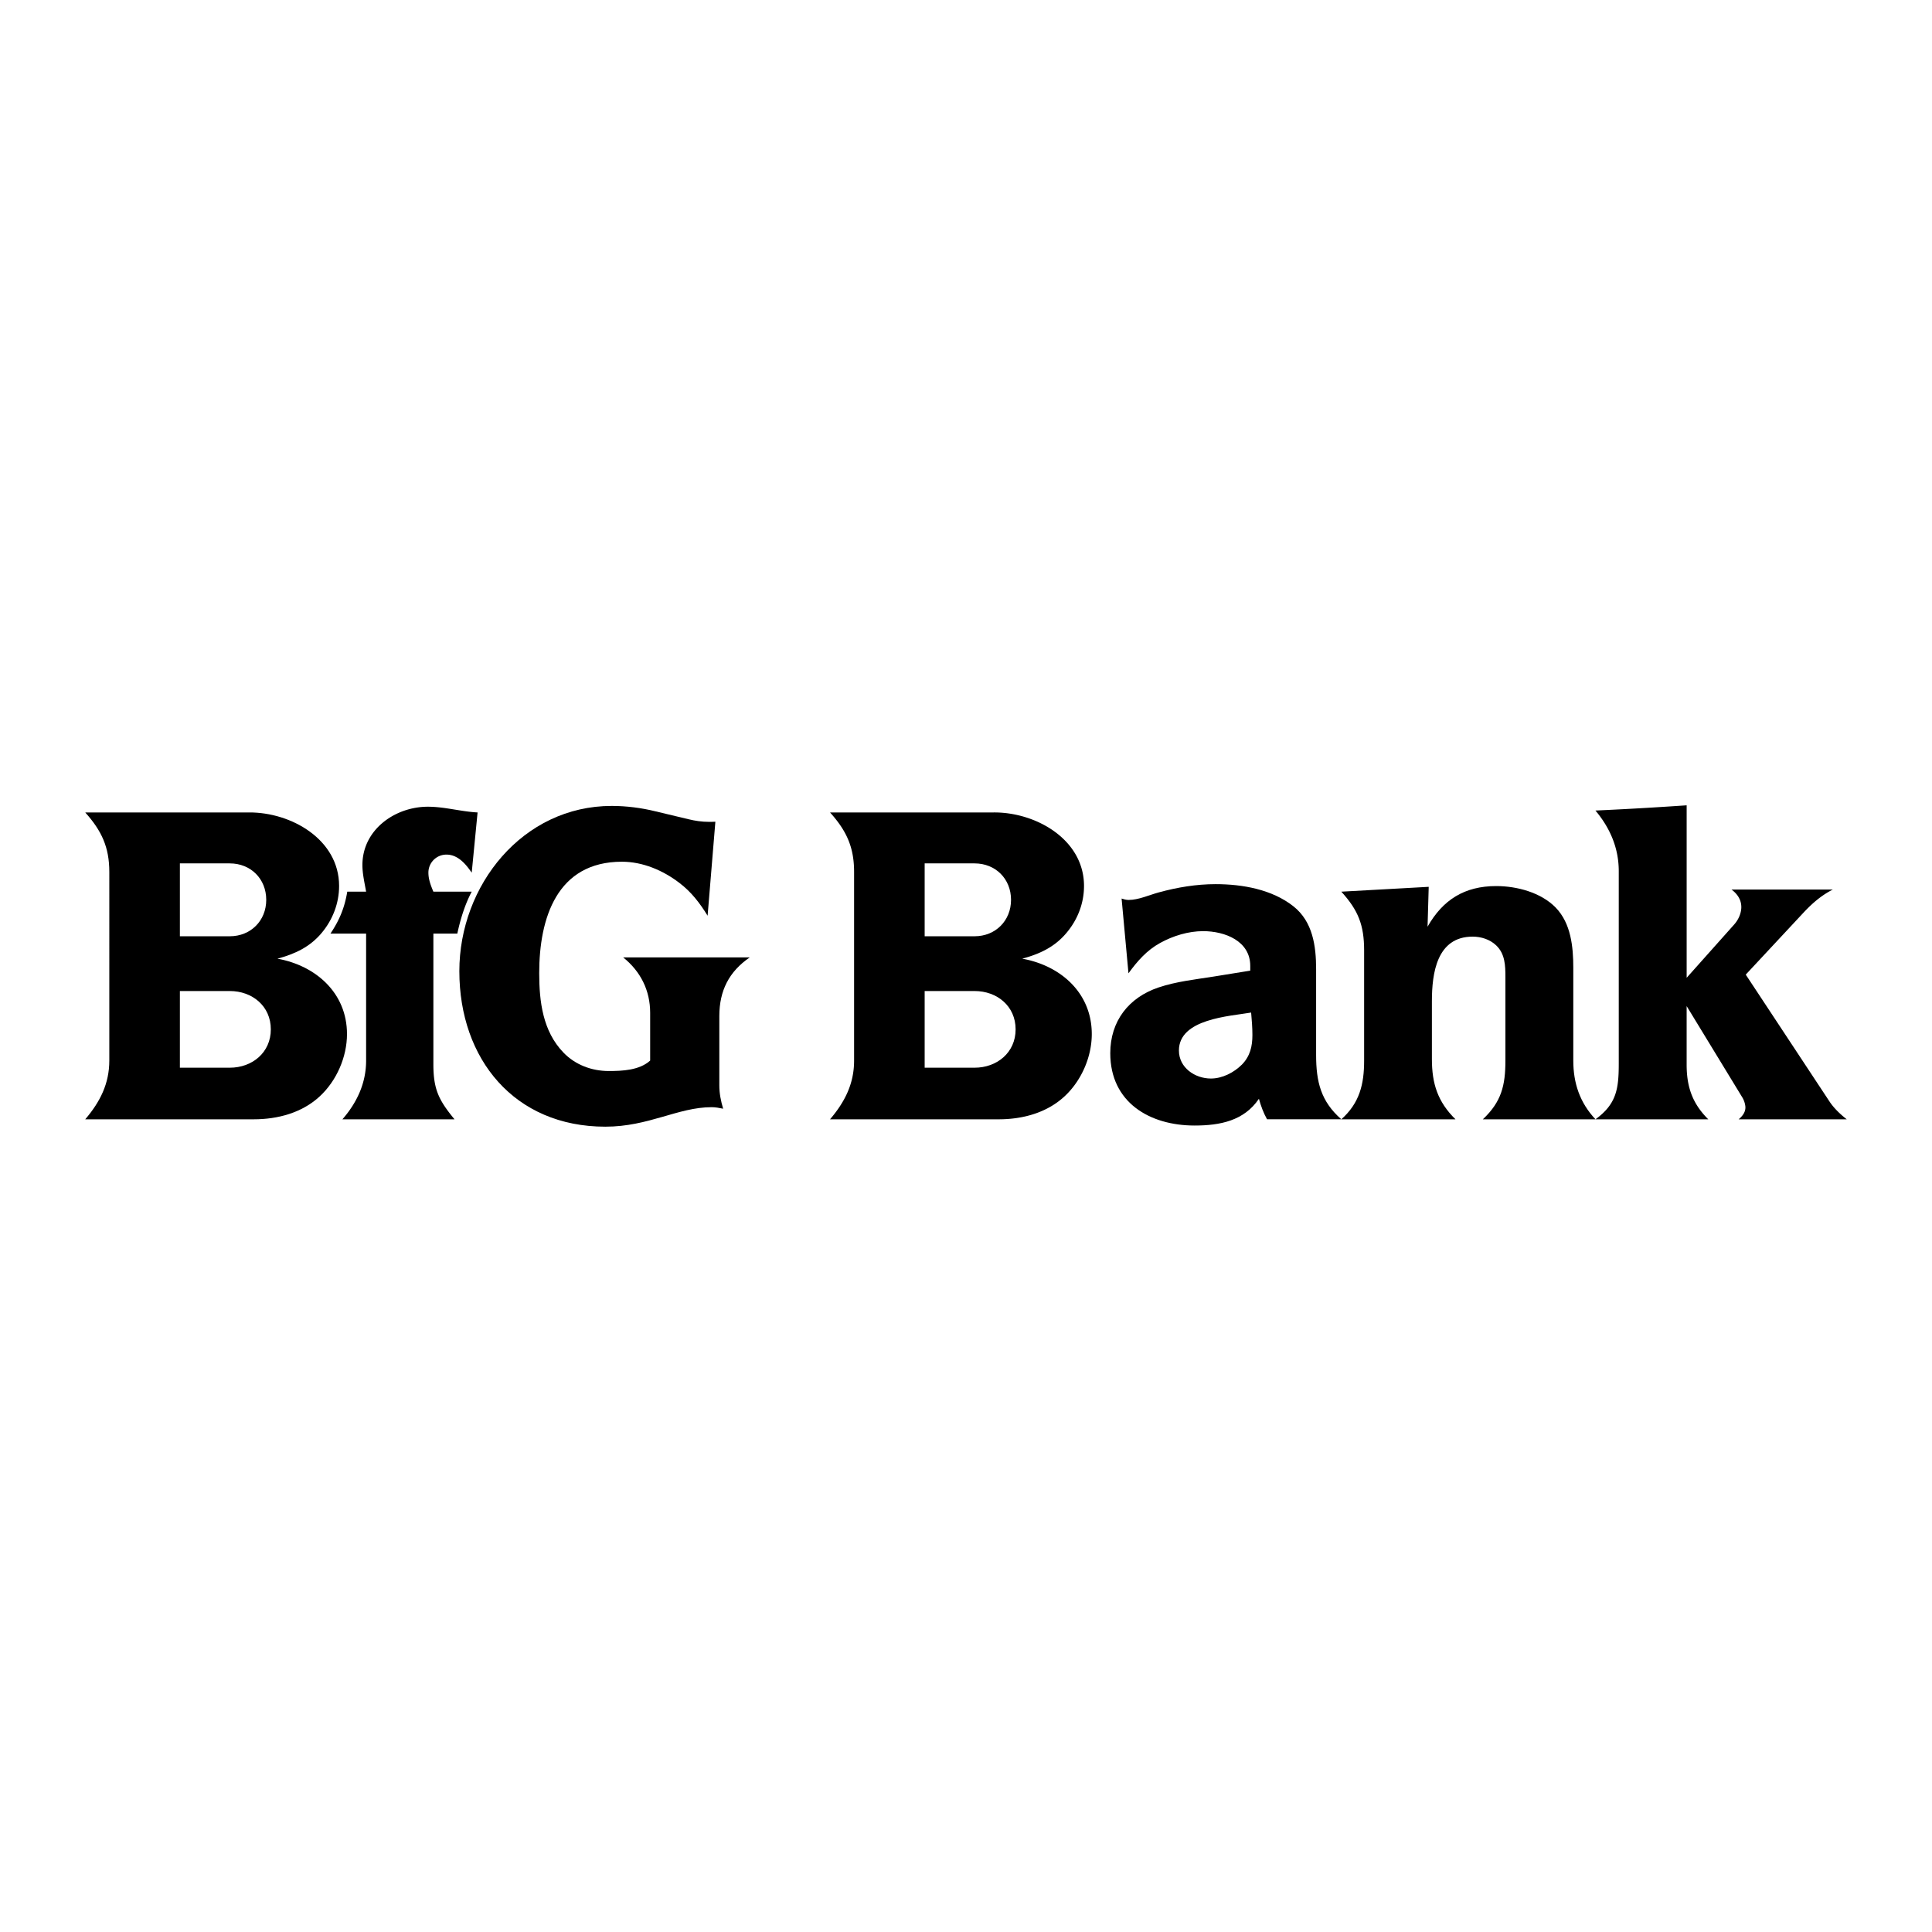
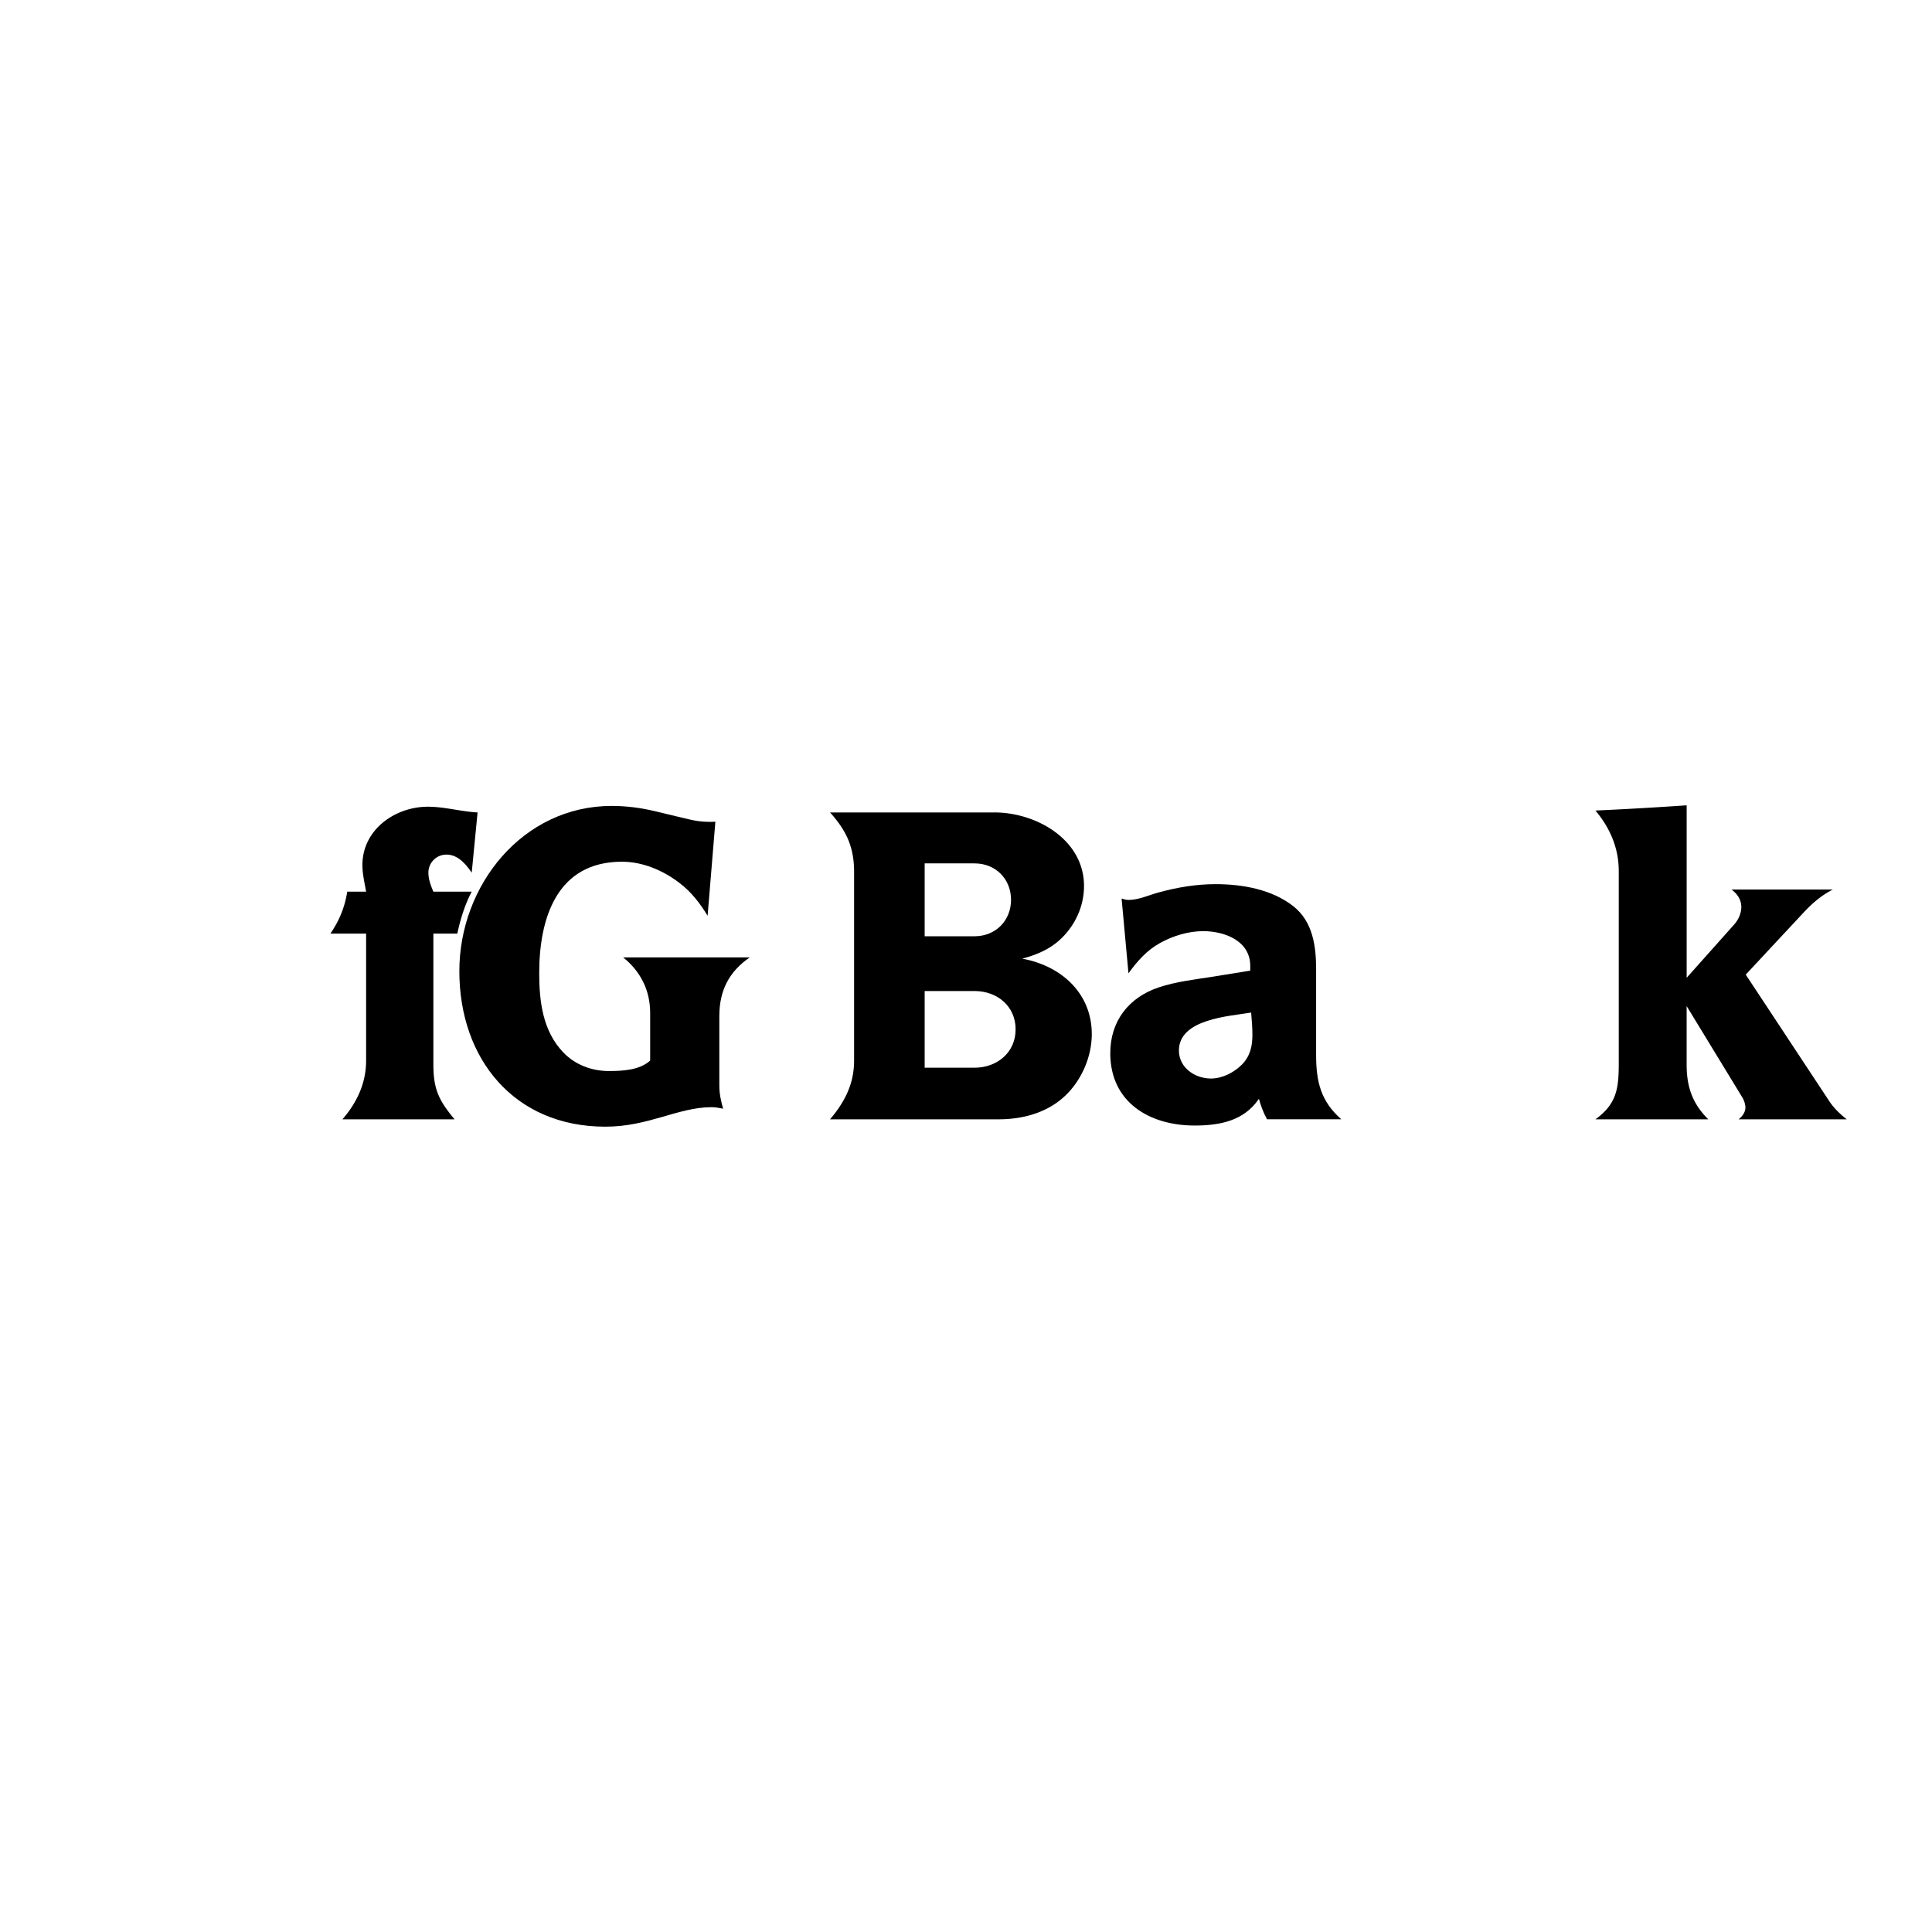
<svg xmlns="http://www.w3.org/2000/svg" width="2500" height="2500" viewBox="0 0 192.756 192.756">
  <g fill-rule="evenodd" clip-rule="evenodd">
    <path fill="#fff" d="M0 0h192.756v192.756H0V0z" />
-     <path d="M8.504 111.674c1.474-1.729 2.402-3.547 2.402-5.859V86.993c0-2.478-.775-4.117-2.402-5.935h16.343c4.219-.025 8.985 2.707 8.985 7.333 0 1.729-.636 3.368-1.741 4.69-1.182 1.41-2.669 2.097-4.41 2.567 3.812.687 6.938 3.405 6.938 7.522 0 2.289-1.042 4.666-2.719 6.215-1.779 1.652-4.207 2.289-6.583 2.289H8.504z" />
    <path d="M34.163 111.674c1.449-1.666 2.364-3.609 2.364-5.859v-12.67h-3.558c.902-1.347 1.411-2.58 1.678-4.182h1.88c-.152-.877-.369-1.767-.369-2.656 0-3.521 3.241-5.821 6.533-5.821 1.665 0 3.279.483 4.957.572l-.585 6.011c-.584-.852-1.373-1.805-2.517-1.805a1.795 1.795 0 0 0-1.804 1.805c0 .674.242 1.284.496 1.894h3.825c-.687 1.297-1.131 2.758-1.436 4.182h-2.389v13.026c0 2.516.534 3.584 2.109 5.504H34.163v-.001z" />
    <path d="M64.867 105.814v-4.754c0-2.248-.953-4.143-2.694-5.541h12.633c-2.071 1.412-3.038 3.33-3.038 5.847v6.926c0 .812.153 1.551.381 2.324-.381-.076-.763-.152-1.144-.152-3.368 0-6.266 1.945-10.612 1.945-9.062 0-14.564-6.736-14.564-15.518 0-8.565 6.316-16.483 15.2-16.483 1.475 0 2.961.191 4.397.546l3.24.775c.674.166 1.36.267 2.046.267.229 0 .445 0 .661-.013l-.775 9.379c-.775-1.258-1.627-2.377-2.821-3.279-1.627-1.245-3.648-2.109-5.732-2.109-6.481 0-8.248 5.63-8.248 11.108 0 2.846.355 5.795 2.415 7.93 1.182 1.232 2.834 1.844 4.524 1.844 1.373.001 3.063-.077 4.131-1.042zM126.414 111.674c-.367-.662-.609-1.322-.812-2.047-1.475 2.186-3.863 2.668-6.418 2.668-4.473 0-8.412-2.299-8.412-7.219 0-3.189 1.83-5.553 4.816-6.557 1.779-.598 3.697-.801 5.541-1.094 1.193-.189 2.4-.381 3.609-.584v-.471c0-2.49-2.529-3.469-4.703-3.469-1.475 0-3.012.47-4.295 1.182-1.322.724-2.275 1.817-3.152 3.025l-.686-7.46c.229.076.457.14.699.14.99 0 2.059-.495 2.998-.75 1.855-.509 3.762-.826 5.682-.826 2.668 0 5.629.521 7.764 2.211 1.932 1.525 2.264 3.965 2.264 6.265v8.566c0 2.668.469 4.625 2.516 6.418h-7.411v.002z" />
-     <path d="M133.824 111.674c1.818-1.627 2.275-3.482 2.275-5.859V94.821c0-2.516-.586-4.003-2.275-5.859l8.719-.483-.115 3.978c1.512-2.669 3.674-4.054 6.85-4.054 2.059 0 4.461.636 5.936 2.148 1.525 1.576 1.754 3.914 1.754 6.011v9.252c0 2.262.66 4.207 2.211 5.859h-11.234c1.844-1.742 2.25-3.355 2.25-5.859v-8.35c0-1.145-.039-2.3-.916-3.139-.623-.598-1.5-.877-2.35-.877-3.584 0-4.068 3.661-4.068 6.444v5.77c0 2.465.586 4.27 2.352 6.012h-11.389z" />
    <path d="M159.178 111.674c2.123-1.539 2.326-3.076 2.326-5.592V86.917c0-2.3-.865-4.309-2.326-6.049 2.516-.114 5.033-.254 7.549-.419l1.551-.102v17.207l4.703-5.273c.418-.458.711-1.055.748-1.678.039-.788-.367-1.398-.979-1.855h10.117c-1.156.584-2.072 1.385-2.949 2.326l-5.744 6.164 8.338 12.633c.457.697 1.092 1.295 1.74 1.805h-10.789c.393-.332.711-.738.674-1.271a2.247 2.247 0 0 0-.344-.979l-5.516-9.049v5.846c0 2.225.584 3.889 2.16 5.453h-11.259v-.002zM82.812 111.674c1.474-1.729 2.401-3.547 2.401-5.859V86.993c0-2.478-.763-4.117-2.401-5.935h16.342c4.221-.025 8.998 2.707 8.998 7.333 0 1.729-.635 3.368-1.754 4.69-1.182 1.41-2.668 2.097-4.41 2.567 3.826.687 6.939 3.405 6.939 7.522 0 2.289-1.043 4.666-2.719 6.215-1.779 1.652-4.195 2.289-6.57 2.289H82.812z" />
    <path d="M17.947 98.875v7.65h4.981c2.237 0 4.092-1.512 4.092-3.824 0-2.326-1.855-3.826-4.092-3.826h-4.981zM17.947 86.141v7.27h4.981c2.084 0 3.635-1.55 3.635-3.635 0-2.097-1.551-3.635-3.635-3.635h-4.981zM124.826 101.023c-2.16.369-7.205.623-7.205 3.787 0 1.715 1.602 2.795 3.189 2.795 1.145 0 2.301-.596 3.102-1.396.812-.84 1.041-1.805 1.041-2.949 0-.75-.062-1.487-.127-2.237zM92.254 98.875v7.65h4.982c2.236 0 4.092-1.512 4.092-3.824 0-2.326-1.855-3.826-4.092-3.826h-4.982zM92.254 86.141v7.27h4.982c2.084 0 3.635-1.55 3.635-3.635 0-2.097-1.551-3.635-3.635-3.635h-4.982z" fill="#fff" />
  </g>
</svg>